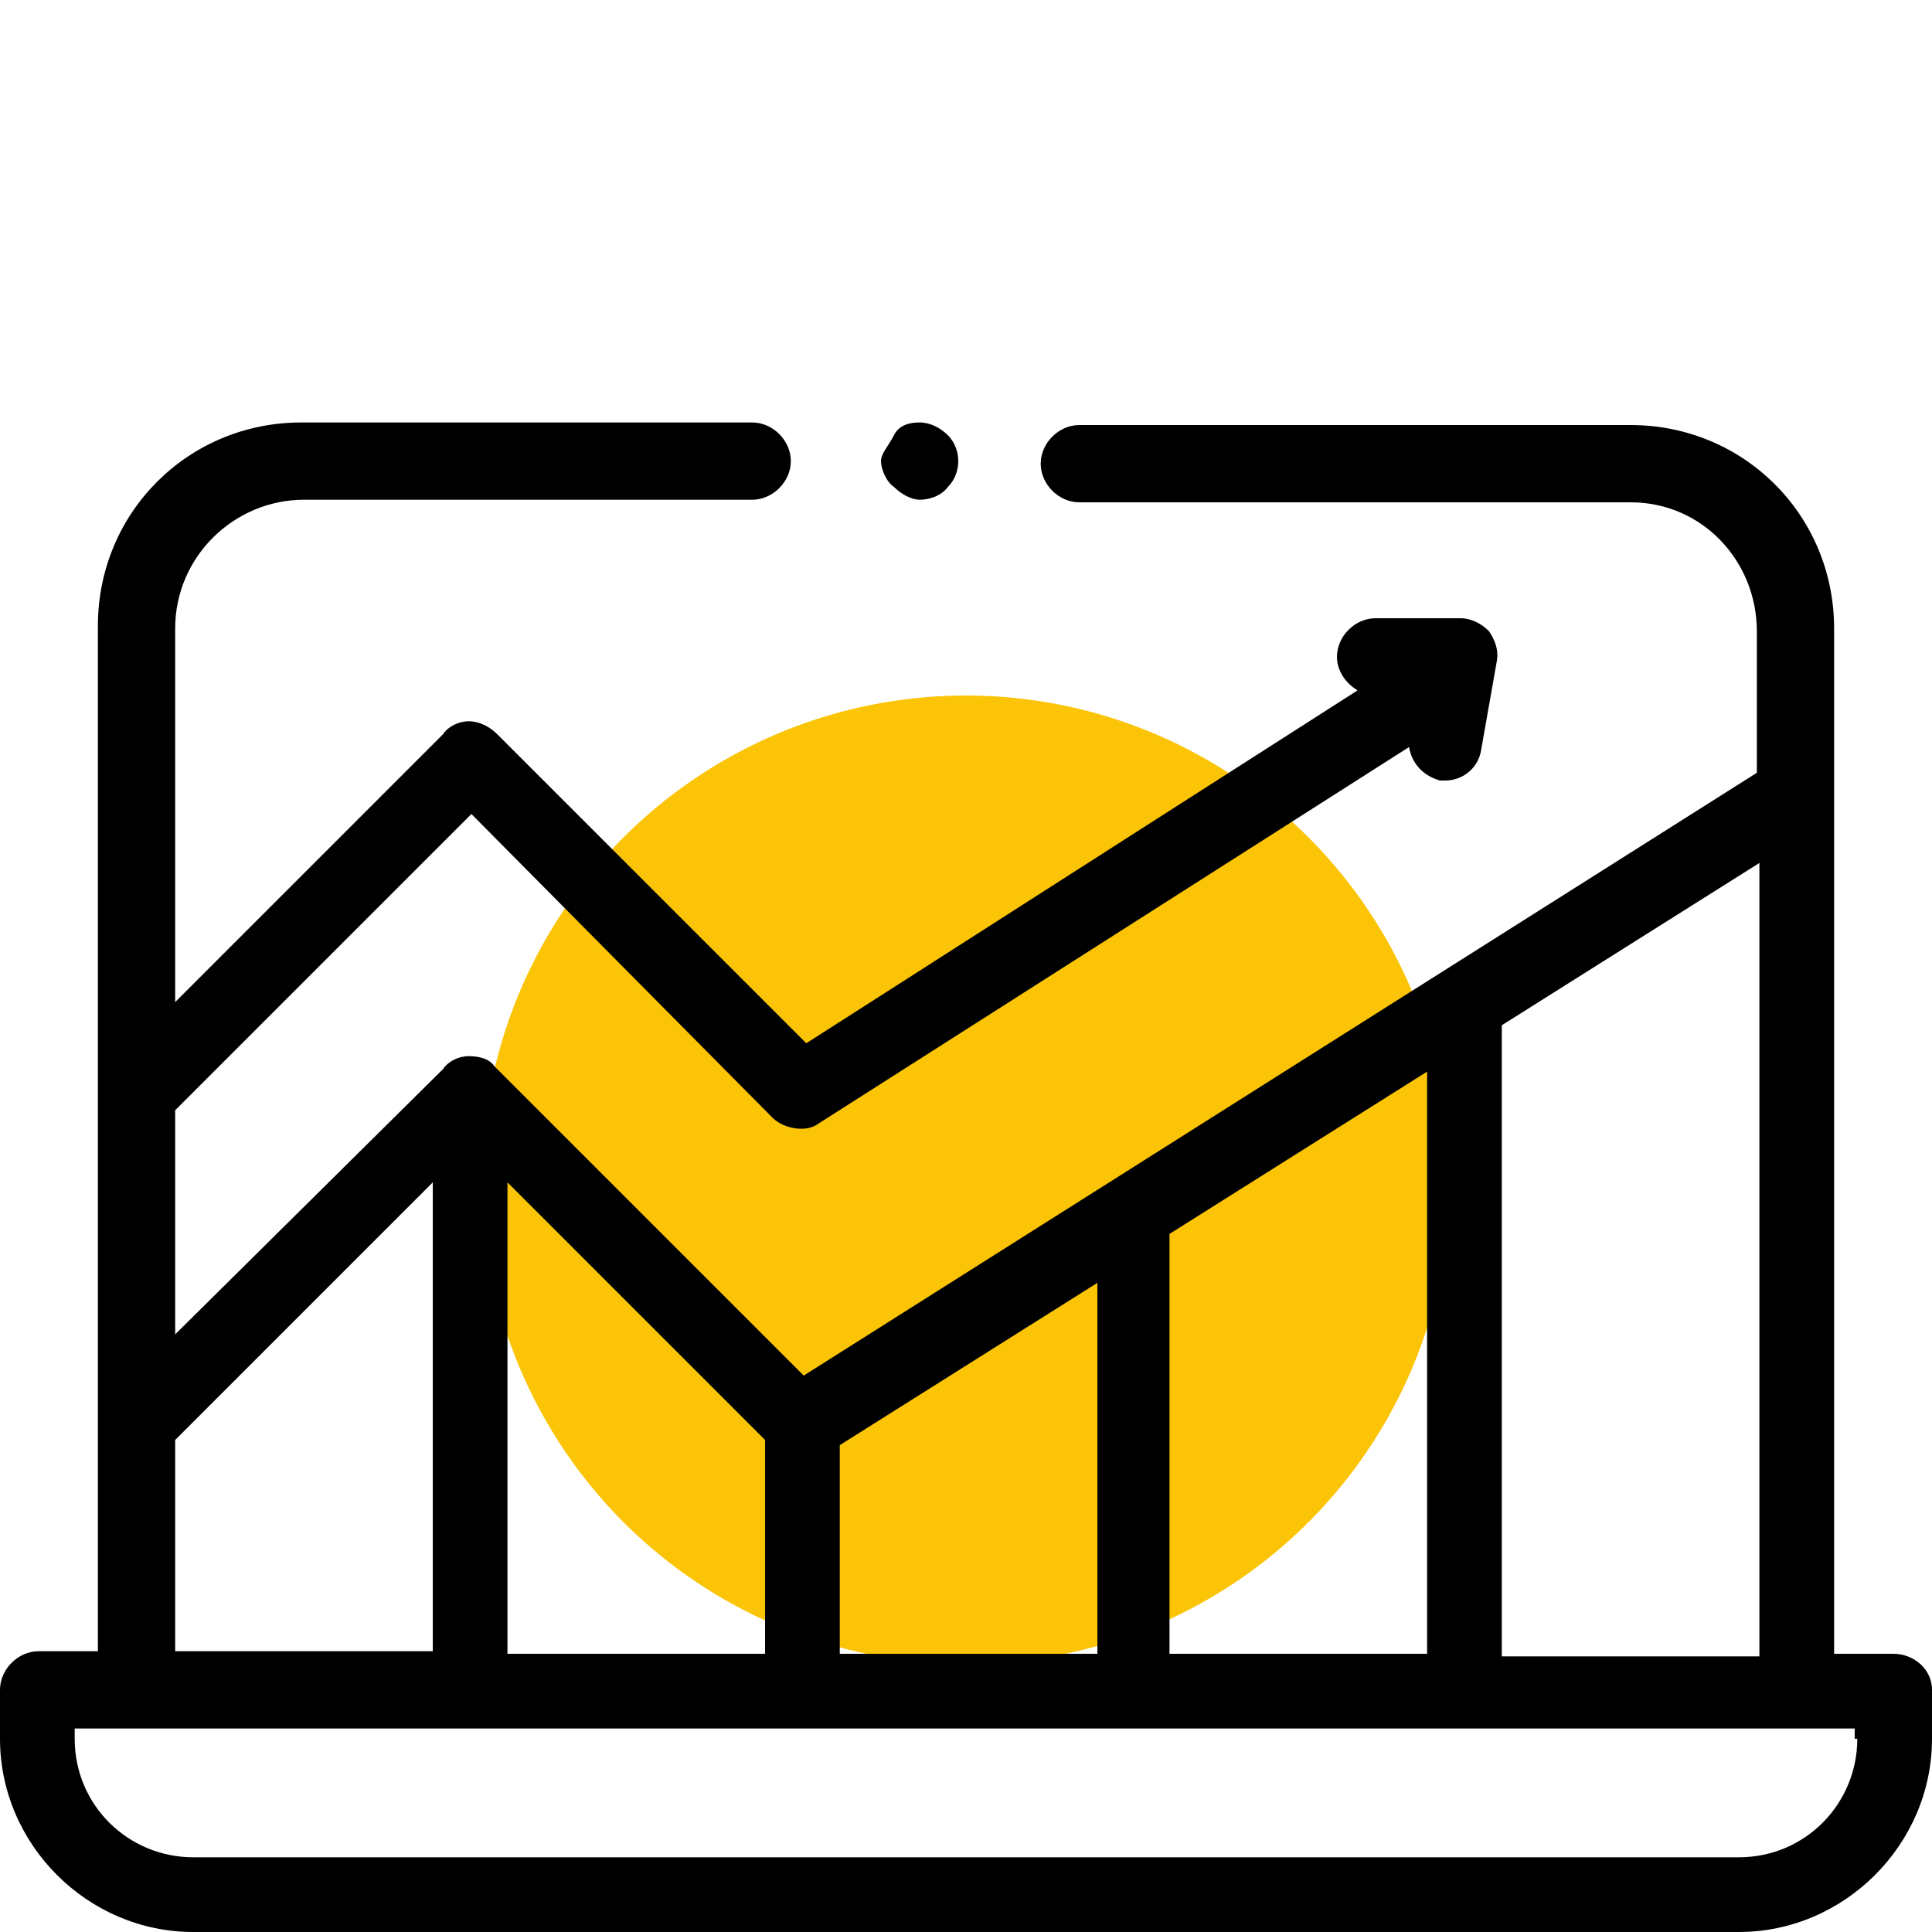
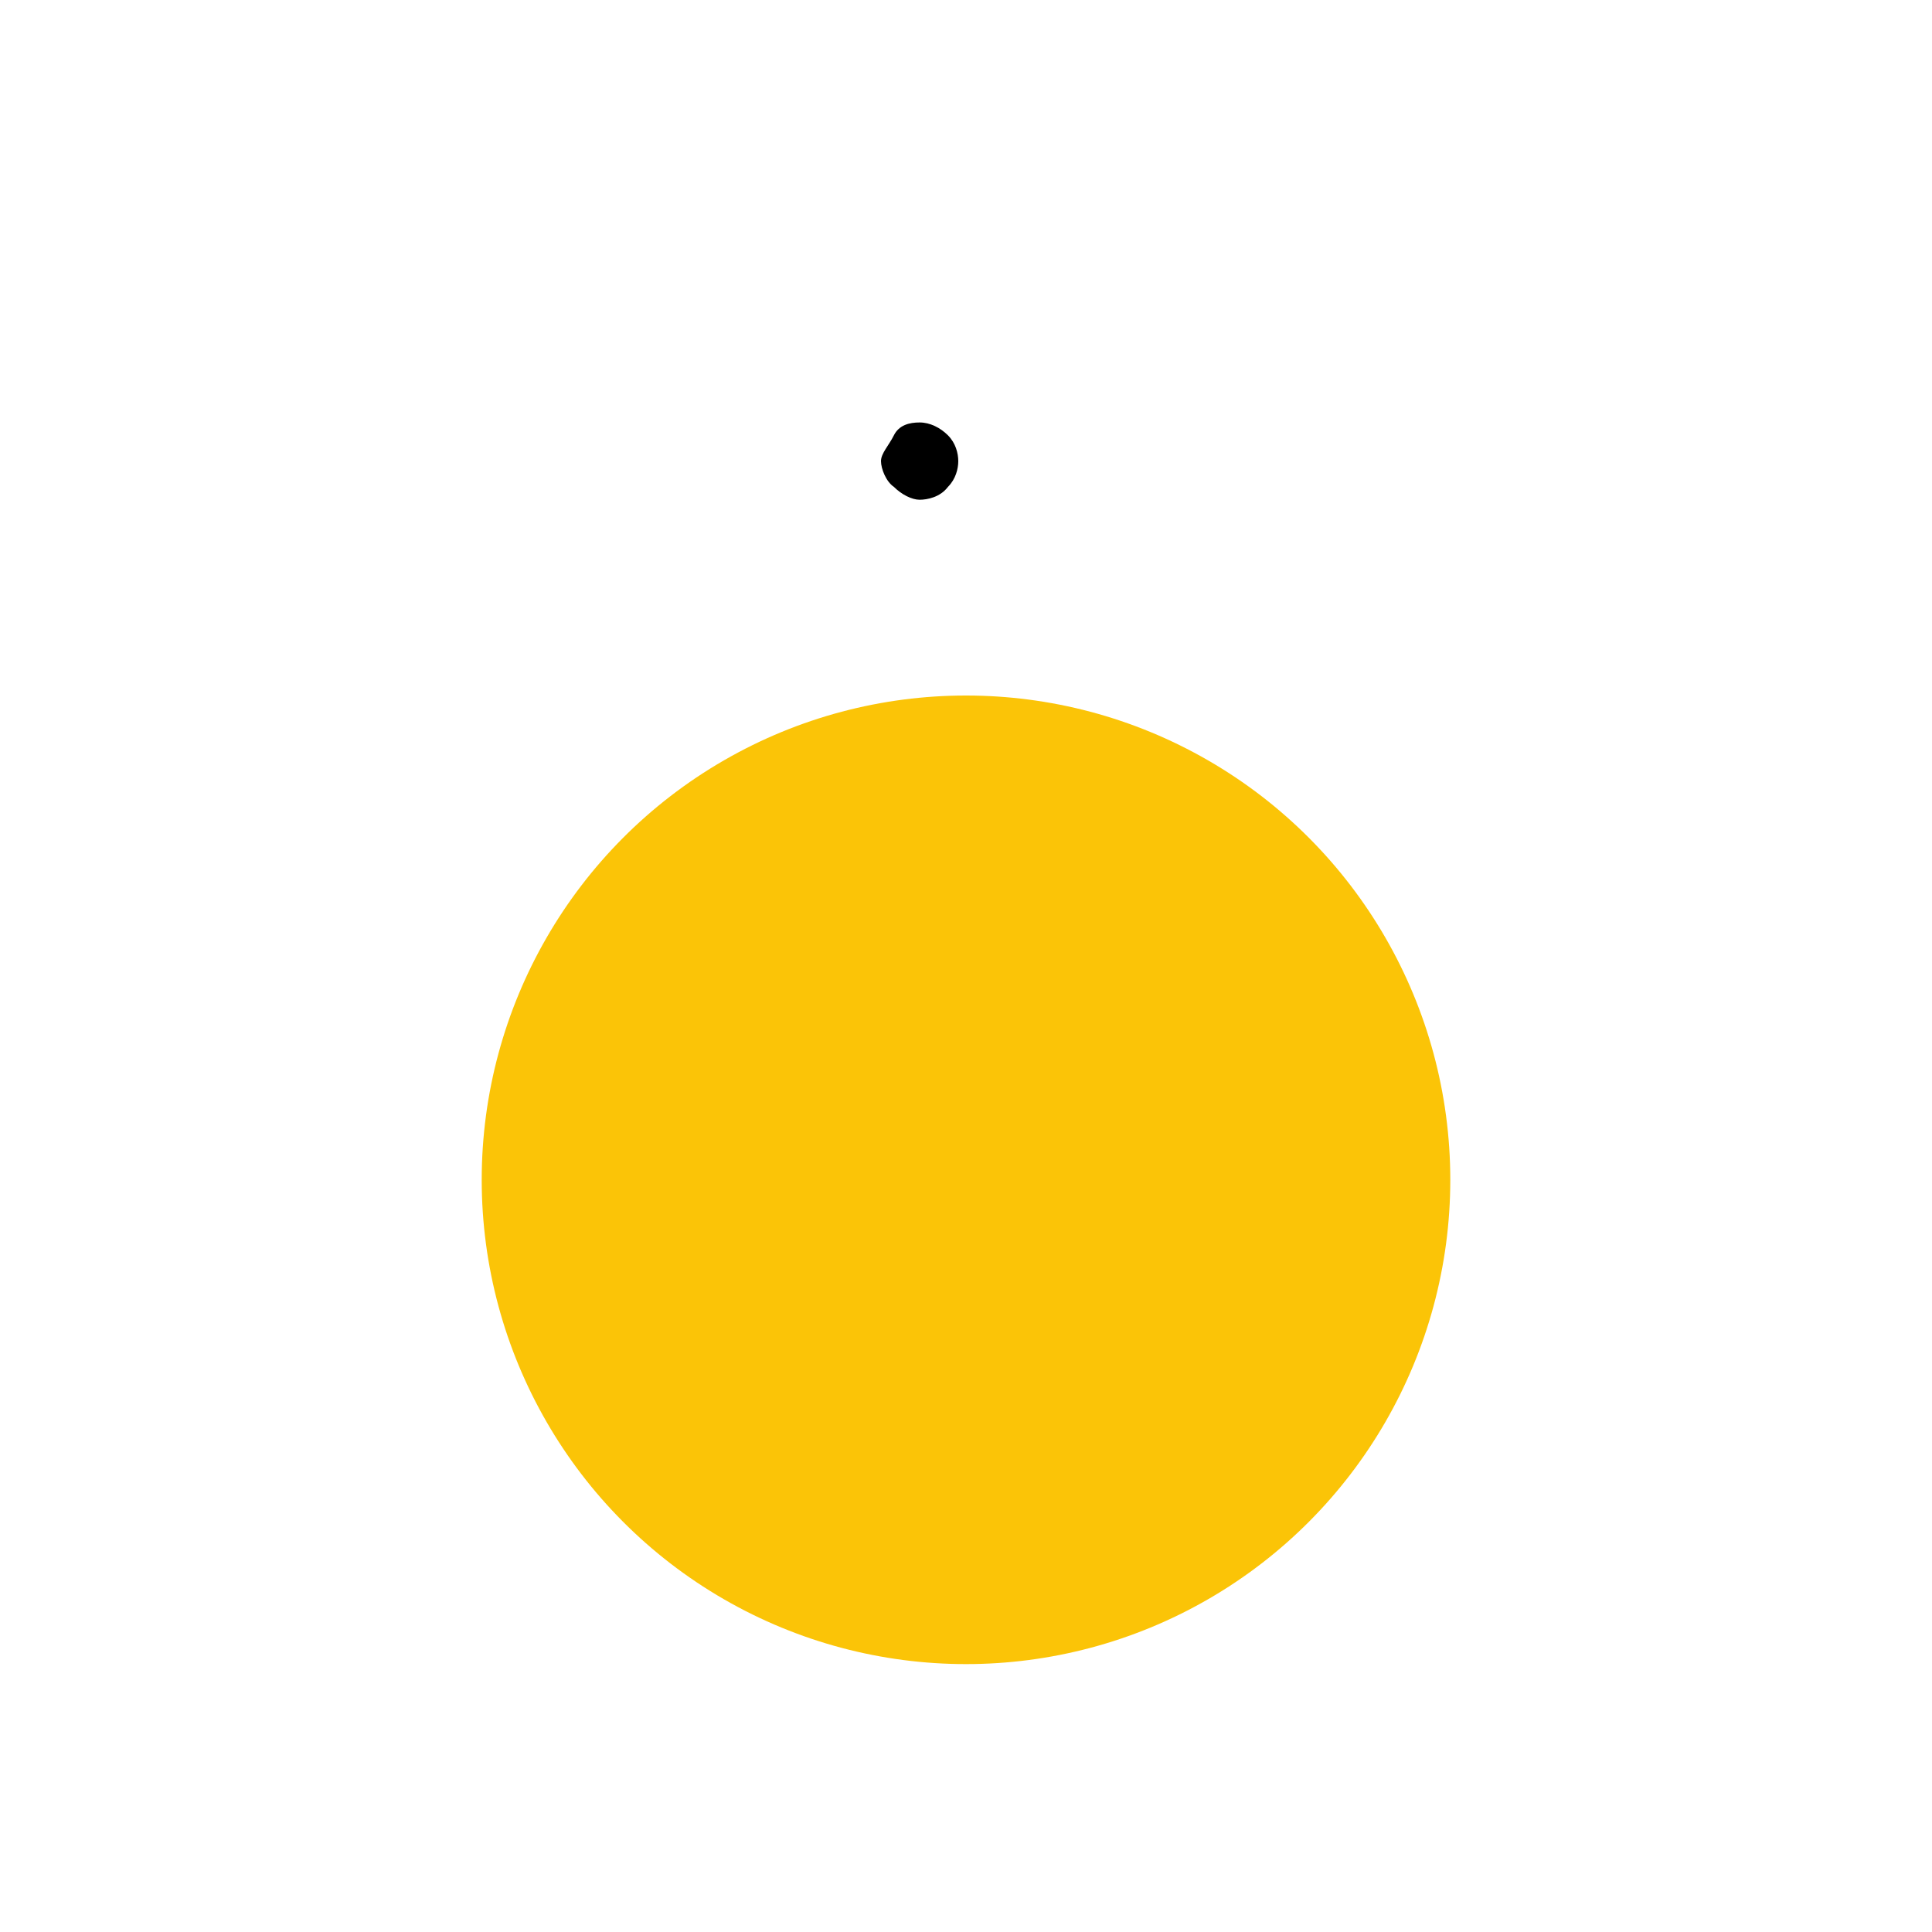
<svg xmlns="http://www.w3.org/2000/svg" version="1.1" id="Capa_1" x="0px" y="0px" width="75px" height="75px" viewBox="0 0 75 75" style="enable-background:new 0 0 75 75;" xml:space="preserve">
  <style type="text/css">
	.st0{fill:#FBC407;}
</style>
  <g>
    <circle class="st0" cx="37.5" cy="45.8" r="18.8" />
    <g>
      <g>
        <path d="M36.8,16.9c-0.3-0.3-0.7-0.5-1.1-0.5s-0.8,0.1-1,0.5s-0.5,0.7-0.5,1s0.2,0.8,0.5,1c0.3,0.3,0.7,0.5,1,0.5     s0.8-0.1,1.1-0.5c0.3-0.3,0.4-0.7,0.4-1S37.1,17.2,36.8,16.9z" />
      </g>
    </g>
    <g>
      <g>
-         <path d="M73.5,64.2h-2.3V24.4c0-4.4-3.5-7.9-7.9-7.9H41.9c-0.8,0-1.5,0.7-1.5,1.5s0.7,1.5,1.5,1.5h21.4c2.8,0,4.9,2.3,4.9,5V30     l-37,23.4l-12-12C19,41.1,18.6,41,18.2,41s-0.8,0.2-1,0.5L6.8,51.8v-8.7l11.5-11.5L30,43.4c0.4,0.4,1.3,0.6,1.8,0.2l22.9-14.6     c0.1,0.6,0.5,1.1,1.2,1.3c0.1,0,0.2,0,0.2,0c0.7,0,1.3-0.5,1.4-1.2l0.6-3.4c0.1-0.5-0.1-0.9-0.3-1.2c-0.3-0.3-0.7-0.5-1.1-0.5     h-3.3c-0.8,0-1.5,0.7-1.5,1.5c0,0.5,0.3,1,0.8,1.3L31.3,40.5l-12-12C19,28.2,18.6,28,18.2,28s-0.8,0.2-1,0.5L6.8,38.9V24.4     c0-2.8,2.3-5,5-5h17.4c0.8,0,1.5-0.7,1.5-1.5s-0.7-1.5-1.5-1.5H11.7c-4.4,0-7.9,3.5-7.9,7.9v18.1l0,0v12.9l0,0v8.8H1.5     c-0.8,0-1.5,0.7-1.5,1.5v1.9C0,71.6,3.4,75,7.5,75h60c4.1,0,7.5-3.4,7.5-7.5v-1.9C75,64.8,74.3,64.2,73.5,64.2z M58.3,39.8     l10-6.3v30.8h-10V39.8z M45.4,47.9l10-6.3v22.6h-10V47.9z M32.6,56.1l10-6.3v14.4h-10V56.1z M19.7,45.9l10,10v8.3h-10V45.9z      M6.8,55.9l10-10v18.2h-10V55.9z M72.1,67.5c0,2.5-2,4.6-4.6,4.6h-60c-2.5,0-4.6-2-4.6-4.6v-0.4h2.3h64.5h2.3V67.5z" />
-       </g>
+         </g>
    </g>
  </g>
</svg>